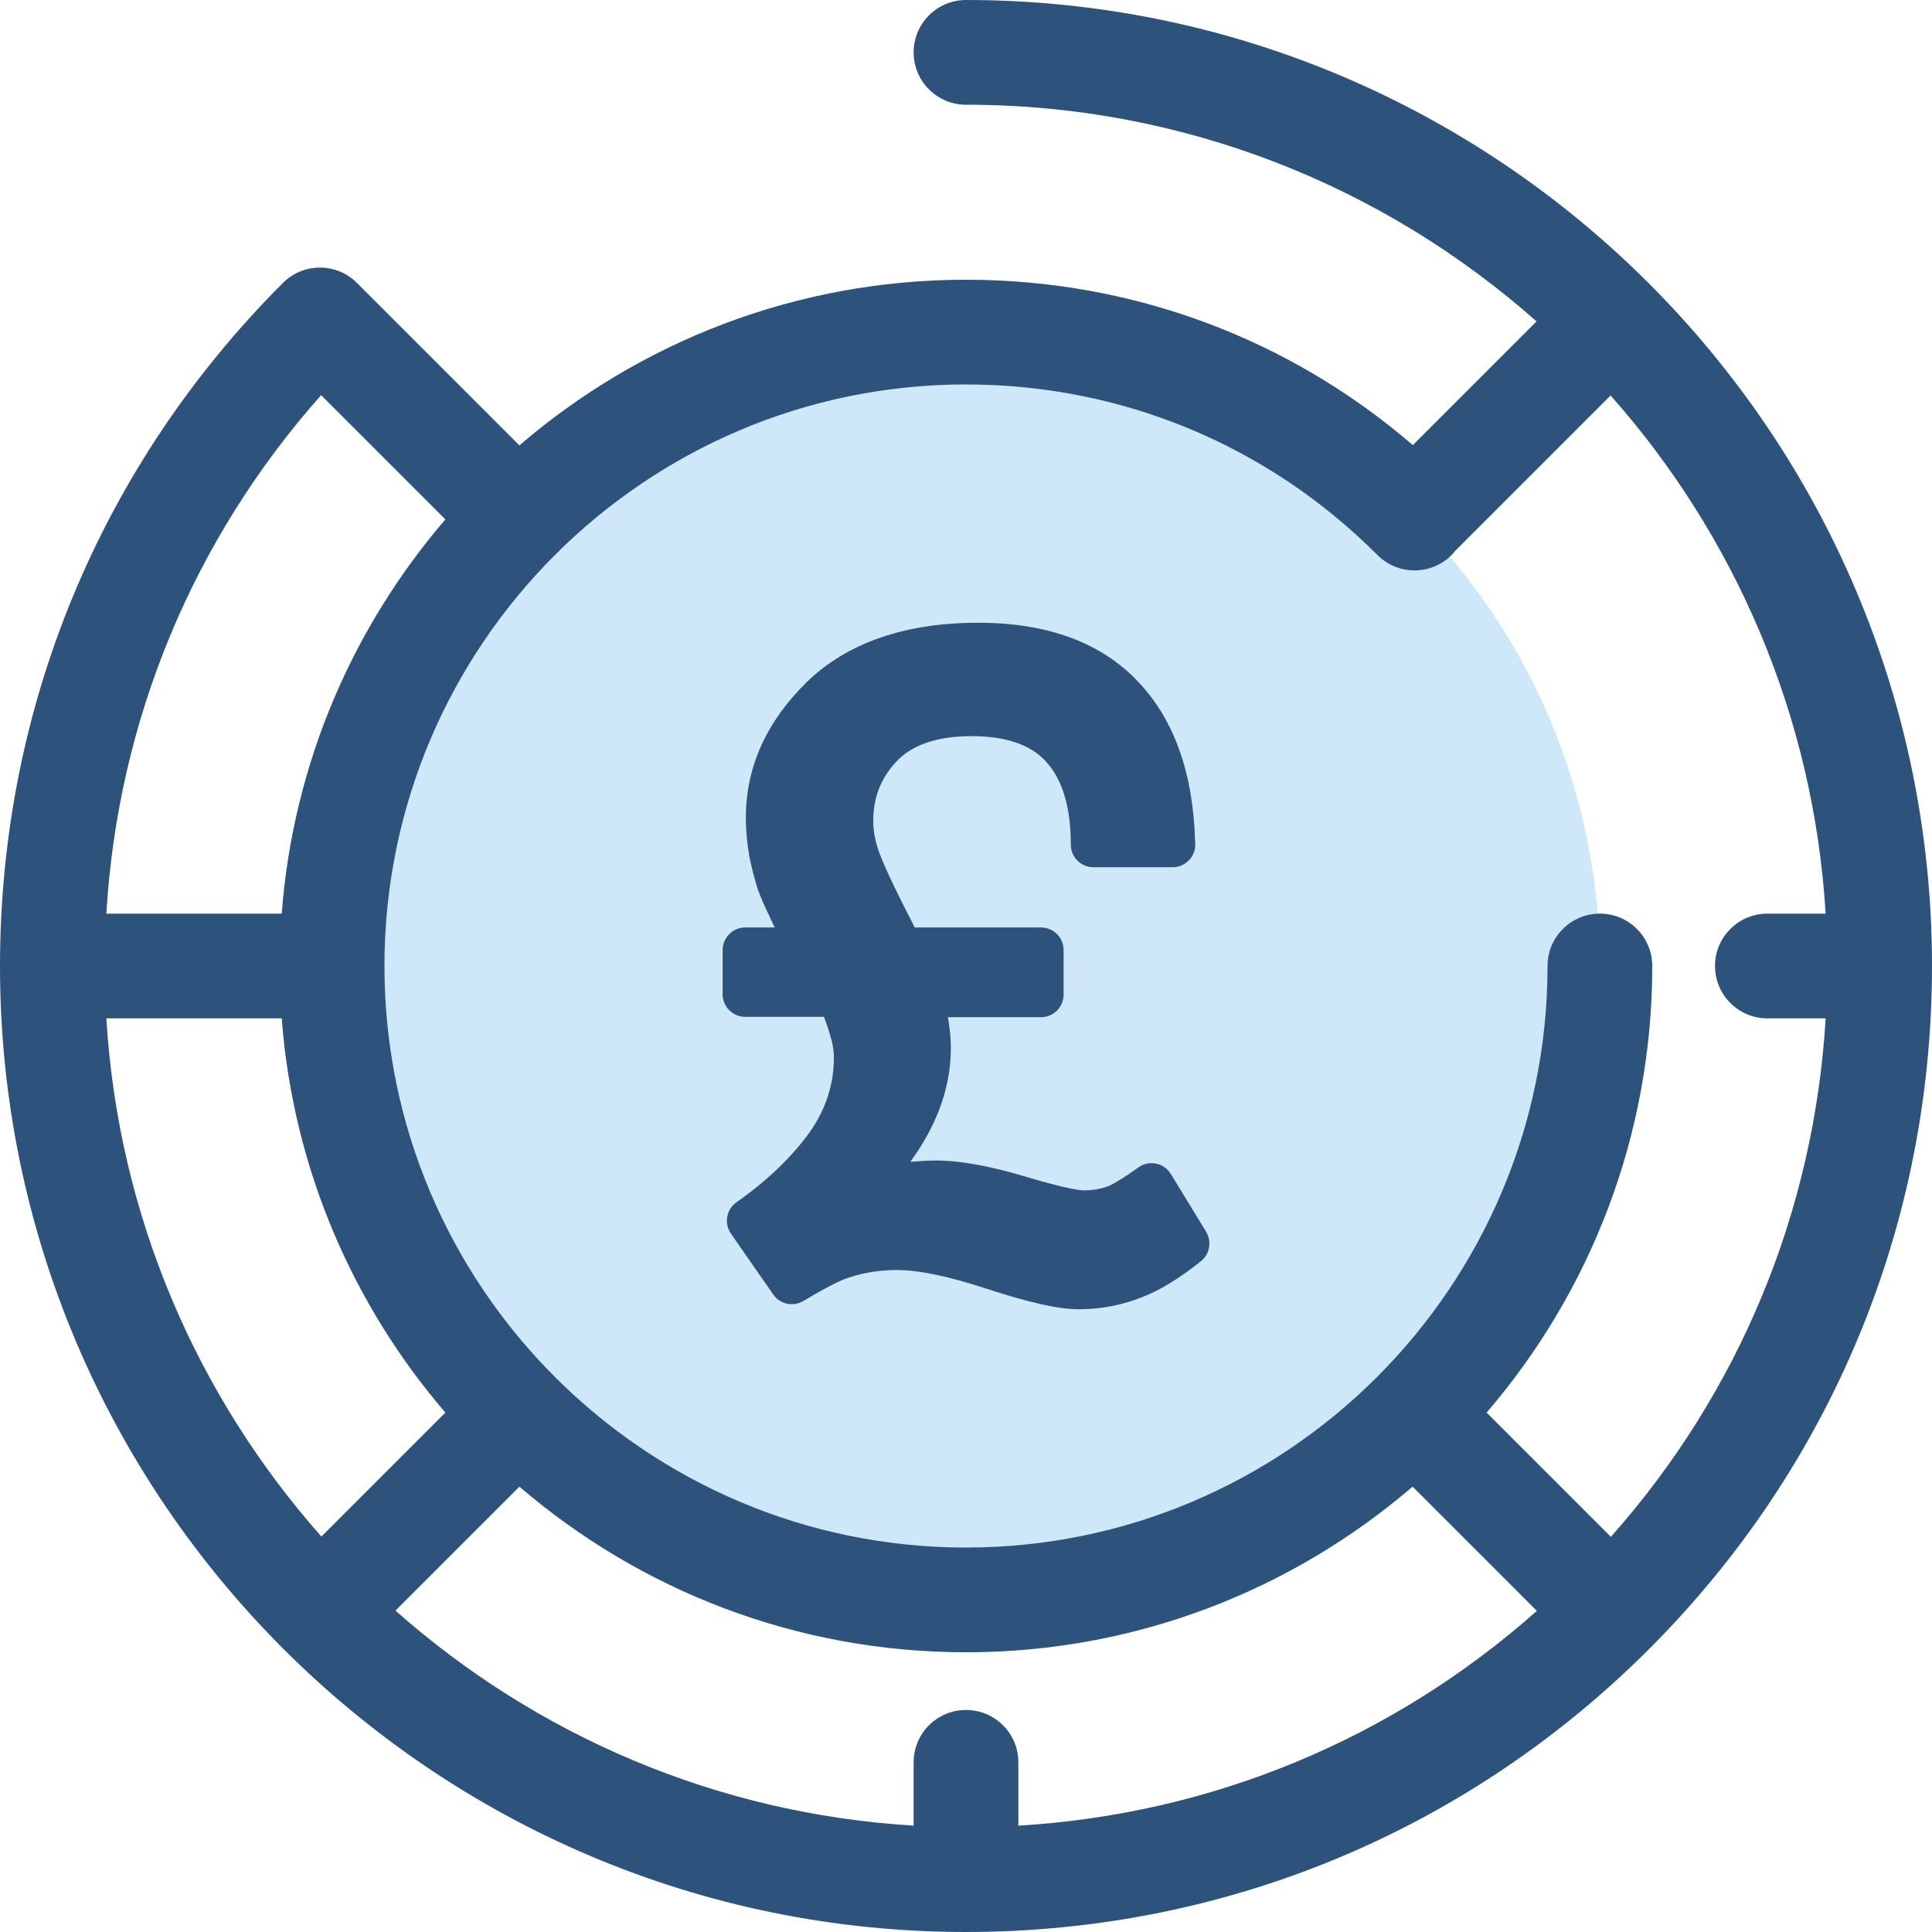
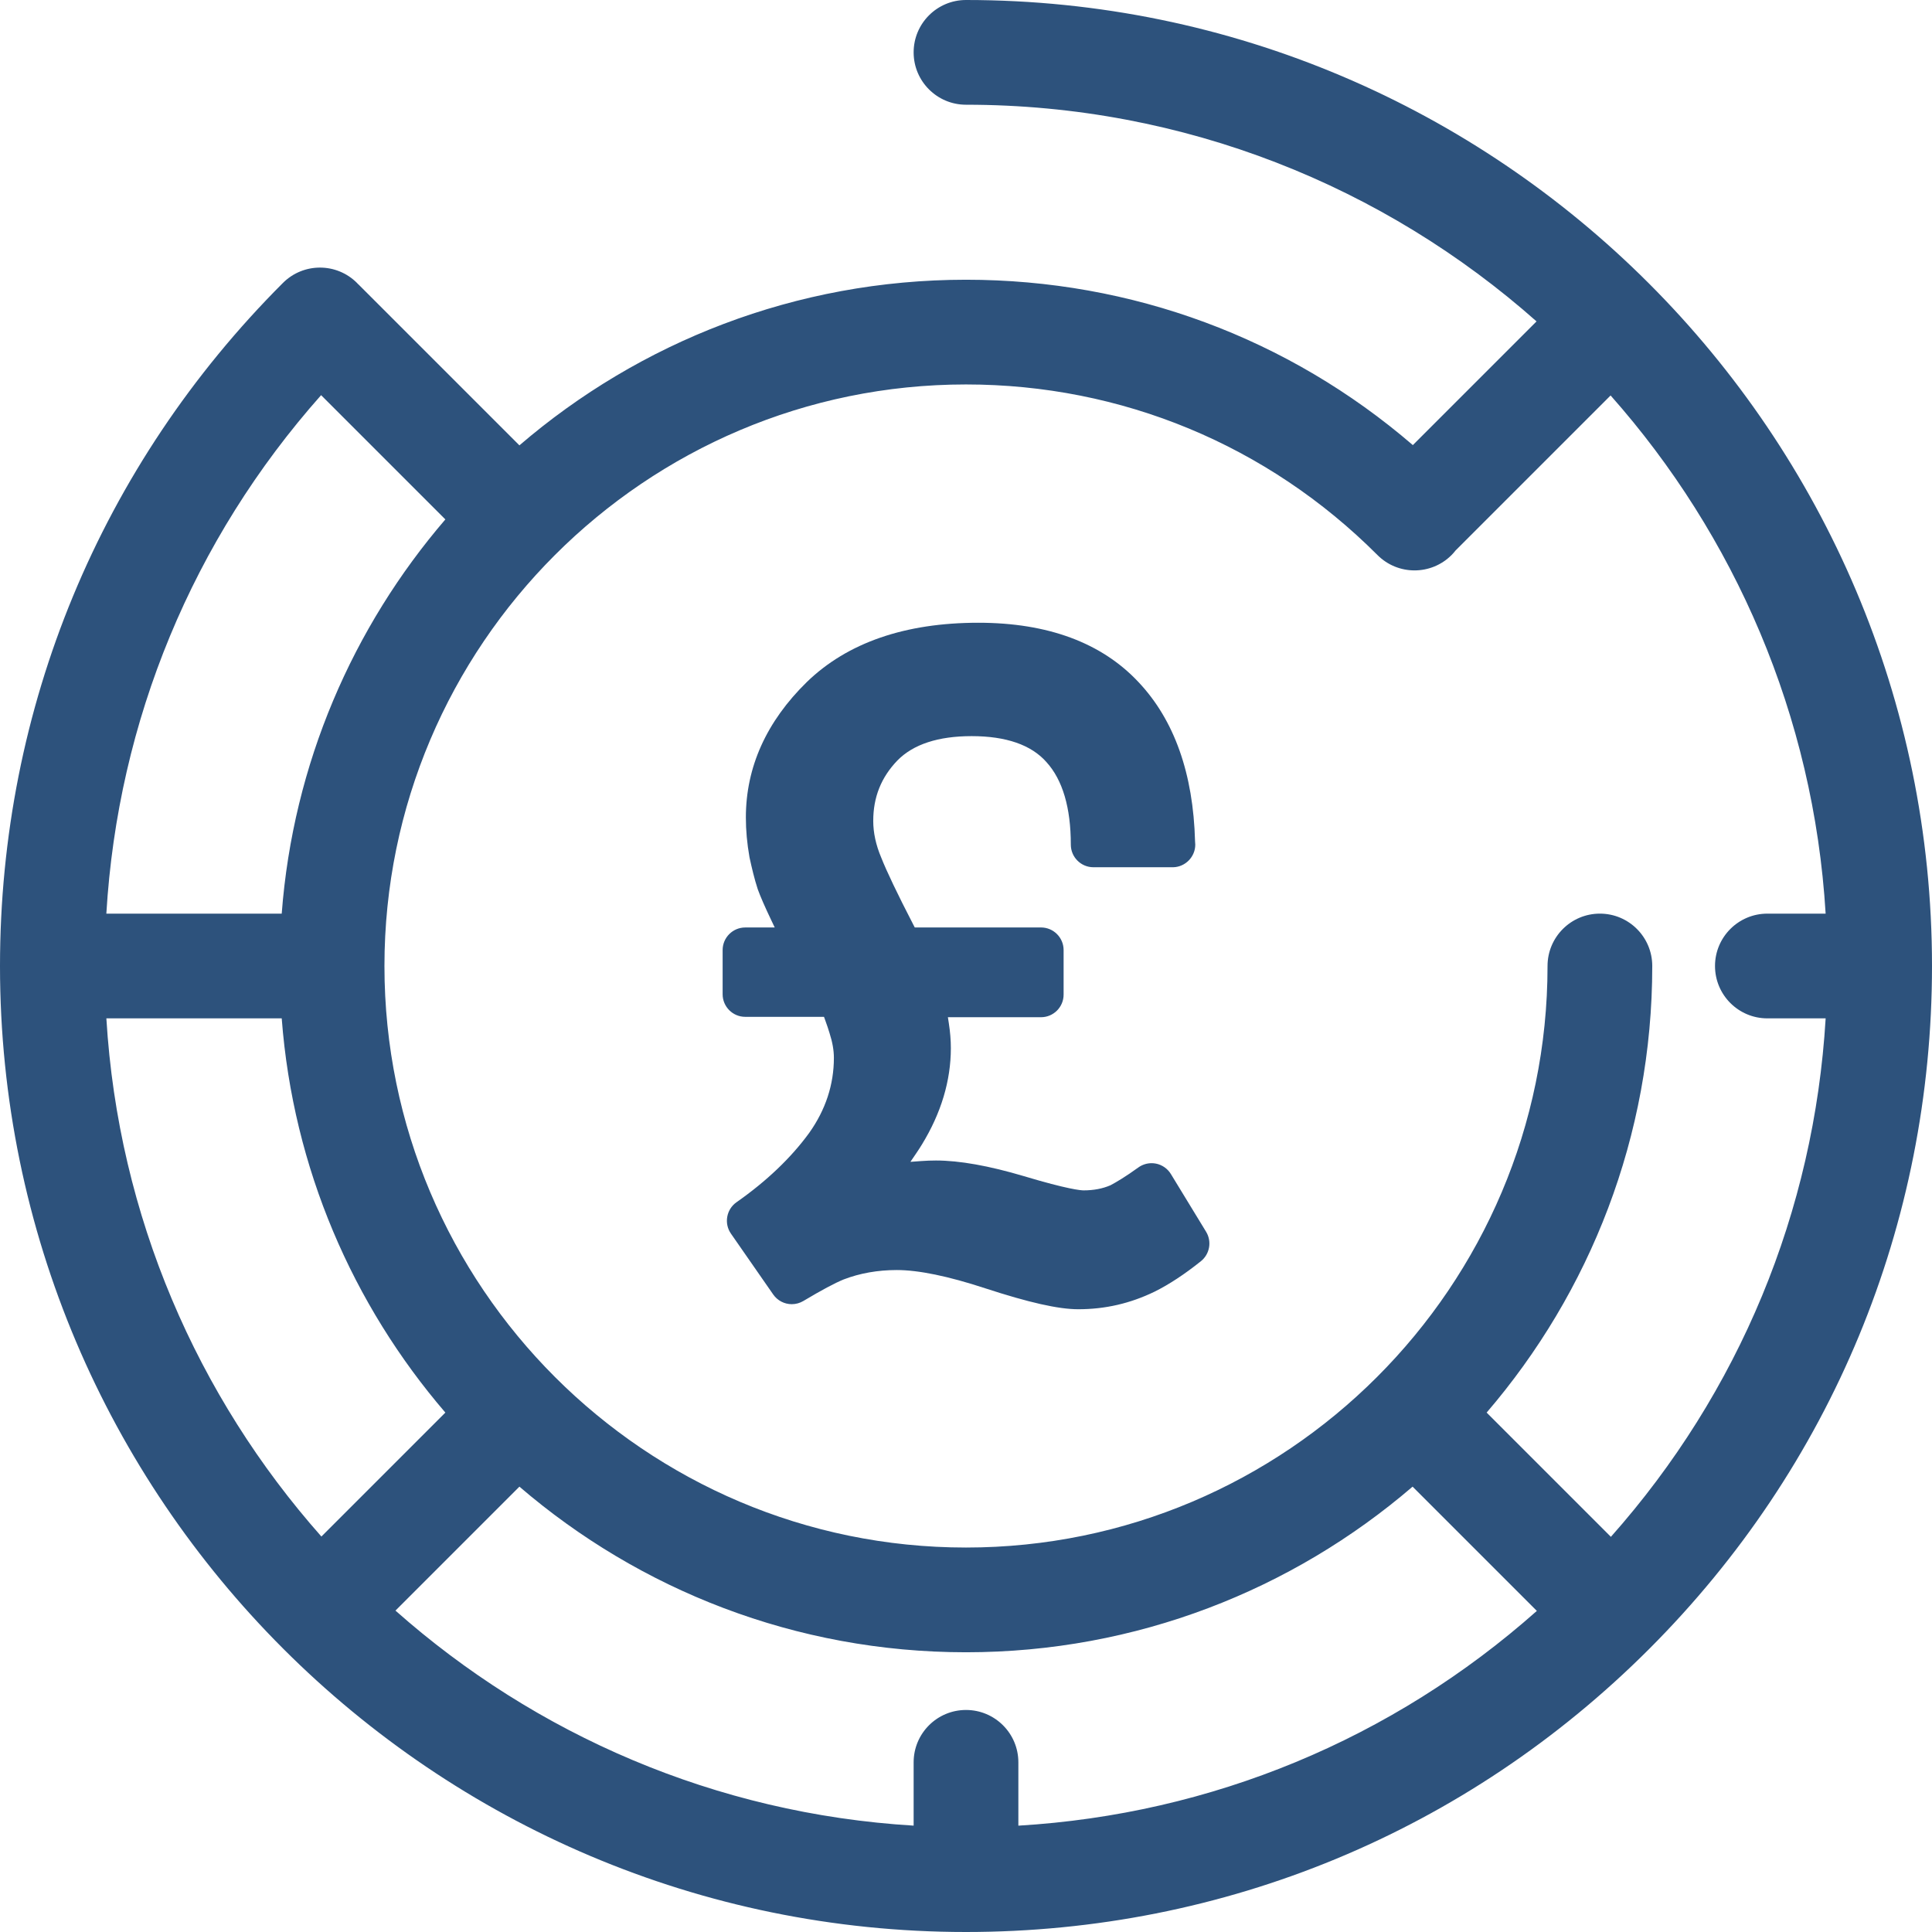
<svg xmlns="http://www.w3.org/2000/svg" height="800px" width="800px" version="1.1" id="Layer_1" viewBox="0 0 512 512" xml:space="preserve">
-   <circle style="fill:#CEE8FA;" cx="255.997" cy="255.997" r="167.991" />
  <g>
    <path style="fill:#2D527C;" d="M256,0c-7.664,0-13.877,6.213-13.877,13.877S248.336,27.753,256,27.753   c57.945,0,110.905,21.716,151.199,57.422l-32.782,32.781C341.467,89.6,299.927,74.132,256,74.132   c-45.158,0-86.517,16.549-118.35,43.892L95.044,75.42c-0.075-0.075-0.158-0.139-0.235-0.212c-0.071-0.075-0.132-0.154-0.205-0.228   c-5.417-5.419-14.206-5.419-19.624,0C26.628,123.333,0,187.62,0,256c0,141.159,114.841,256,256,256   c68.38,0,132.668-26.628,181.02-74.981S512,324.379,512,256C512,114.842,397.159,0,256,0z M365.043,147.093   c5.415,5.422,14.2,5.429,19.624,0.011c0.402-0.402,0.766-0.828,1.109-1.264c0.029-0.029,0.061-0.053,0.09-0.082l40.958-40.957   c32.834,37.054,53.824,84.82,56.989,137.322h-15.441c-7.663,0-13.877,6.213-13.877,13.877s6.214,13.877,13.877,13.877h15.445   c-3.047,51.144-22.905,99.081-56.914,137.401l-32.929-32.929c27.344-31.833,43.892-73.193,43.892-118.35   c0-7.664-6.214-13.877-13.877-13.877c-7.663,0-13.877,6.213-13.877,13.877c0,84.978-69.135,154.115-154.115,154.115   s-154.115-69.135-154.115-154.115s69.135-154.115,154.115-154.115C297.2,101.887,335.927,117.941,365.043,147.093z M256,453.159   c-7.664,0-13.877,6.213-13.877,13.877v16.777c-52.502-3.165-100.269-24.154-137.322-56.987l32.849-32.849   c31.833,27.344,73.193,43.892,118.35,43.892s86.517-16.548,118.35-43.892l32.929,32.929   c-38.319,34.009-86.258,53.867-137.403,56.914v-16.782C269.877,459.371,263.663,453.159,256,453.159z M28.188,269.877h46.47   c3.011,39.73,18.85,75.932,43.367,104.473l-32.85,32.849C52.342,370.147,31.353,322.379,28.188,269.877z M85.096,104.722   l32.929,32.929c-24.517,28.542-40.355,64.743-43.367,104.473H28.182C31.229,190.979,51.087,143.041,85.096,104.722z" />
    <path style="fill:#2D527C;" d="M285.739,346.962c-5.229,0-13.066-1.765-24.666-5.555c-9.761-3.207-17.64-4.833-23.417-4.833   c-5.04,0-9.776,0.838-14.079,2.492c-2.345,0.956-5.832,2.821-10.685,5.712c-0.927,0.552-1.987,0.845-3.064,0.845   c-1.961,0-3.799-0.96-4.919-2.571l-11.205-16.126c-1.876-2.703-1.211-6.437,1.482-8.323c7.96-5.578,14.435-11.751,19.244-18.349   c4.355-6.12,6.558-12.814,6.558-19.909c0-2.011-0.379-4.163-1.157-6.579c-0.28-0.946-0.654-2.062-1.134-3.38l-0.332-0.913h-20.873   c-3.303,0-5.989-2.687-5.989-5.988v-11.705c0-3.301,2.687-5.988,5.989-5.988h7.817l-0.946-1.986   c-1.672-3.505-2.871-6.256-3.561-8.175c-0.89-2.721-1.565-5.623-2.162-8.35l-0.021-0.107c-0.644-3.65-0.959-7.105-0.959-10.539   c0-13.331,5.447-25.418,16.189-35.924c10.754-10.399,26.033-15.675,45.405-15.675c18.42,0,32.716,5.304,42.49,15.763   c9.456,10.033,14.486,24.216,14.956,42.16c0.04,0.377,0.057,0.63,0.057,0.885c0,3.207-2.607,5.892-5.812,5.986l-21.18,0.001   c-3.303,0-5.988-2.687-5.988-5.988c0-9.802-2.174-17.165-6.462-21.882c-4.019-4.559-10.692-6.877-19.823-6.877   c-8.855,0-15.47,2.168-19.661,6.44c-4.318,4.485-6.414,9.726-6.414,16.032c0,3.129,0.708,6.389,2.105,9.686   c1.453,3.683,4.32,9.682,8.511,17.795l0.389,0.751h33.457c3.303,0,5.988,2.687,5.988,5.988v11.809c0,3.303-2.687,5.989-5.988,5.989   h-24.677l0.247,1.6c0.357,2.304,0.537,4.52,0.537,6.59c0,8.631-2.578,17.224-7.665,25.536c-0.455,0.744-0.935,1.488-1.439,2.229   l-1.612,2.373l2.861-0.21c1.314-0.097,2.632-0.146,3.917-0.146c6.197,0,14.027,1.393,23.273,4.141   c11.681,3.502,15.096,3.774,15.865,3.774c2.637,0,5.023-0.455,7.094-1.353c1.526-0.806,3.952-2.23,7.391-4.717   c1.012-0.733,2.26-1.135,3.519-1.135c0.391,0,0.783,0.039,1.164,0.115c1.635,0.33,3.071,1.332,3.937,2.752l9.338,15.309   c1.564,2.566,0.976,5.916-1.368,7.793c-4.314,3.458-8.45,6.177-12.286,8.08C299.506,345.438,292.883,346.962,285.739,346.962z" />
  </g>
</svg>